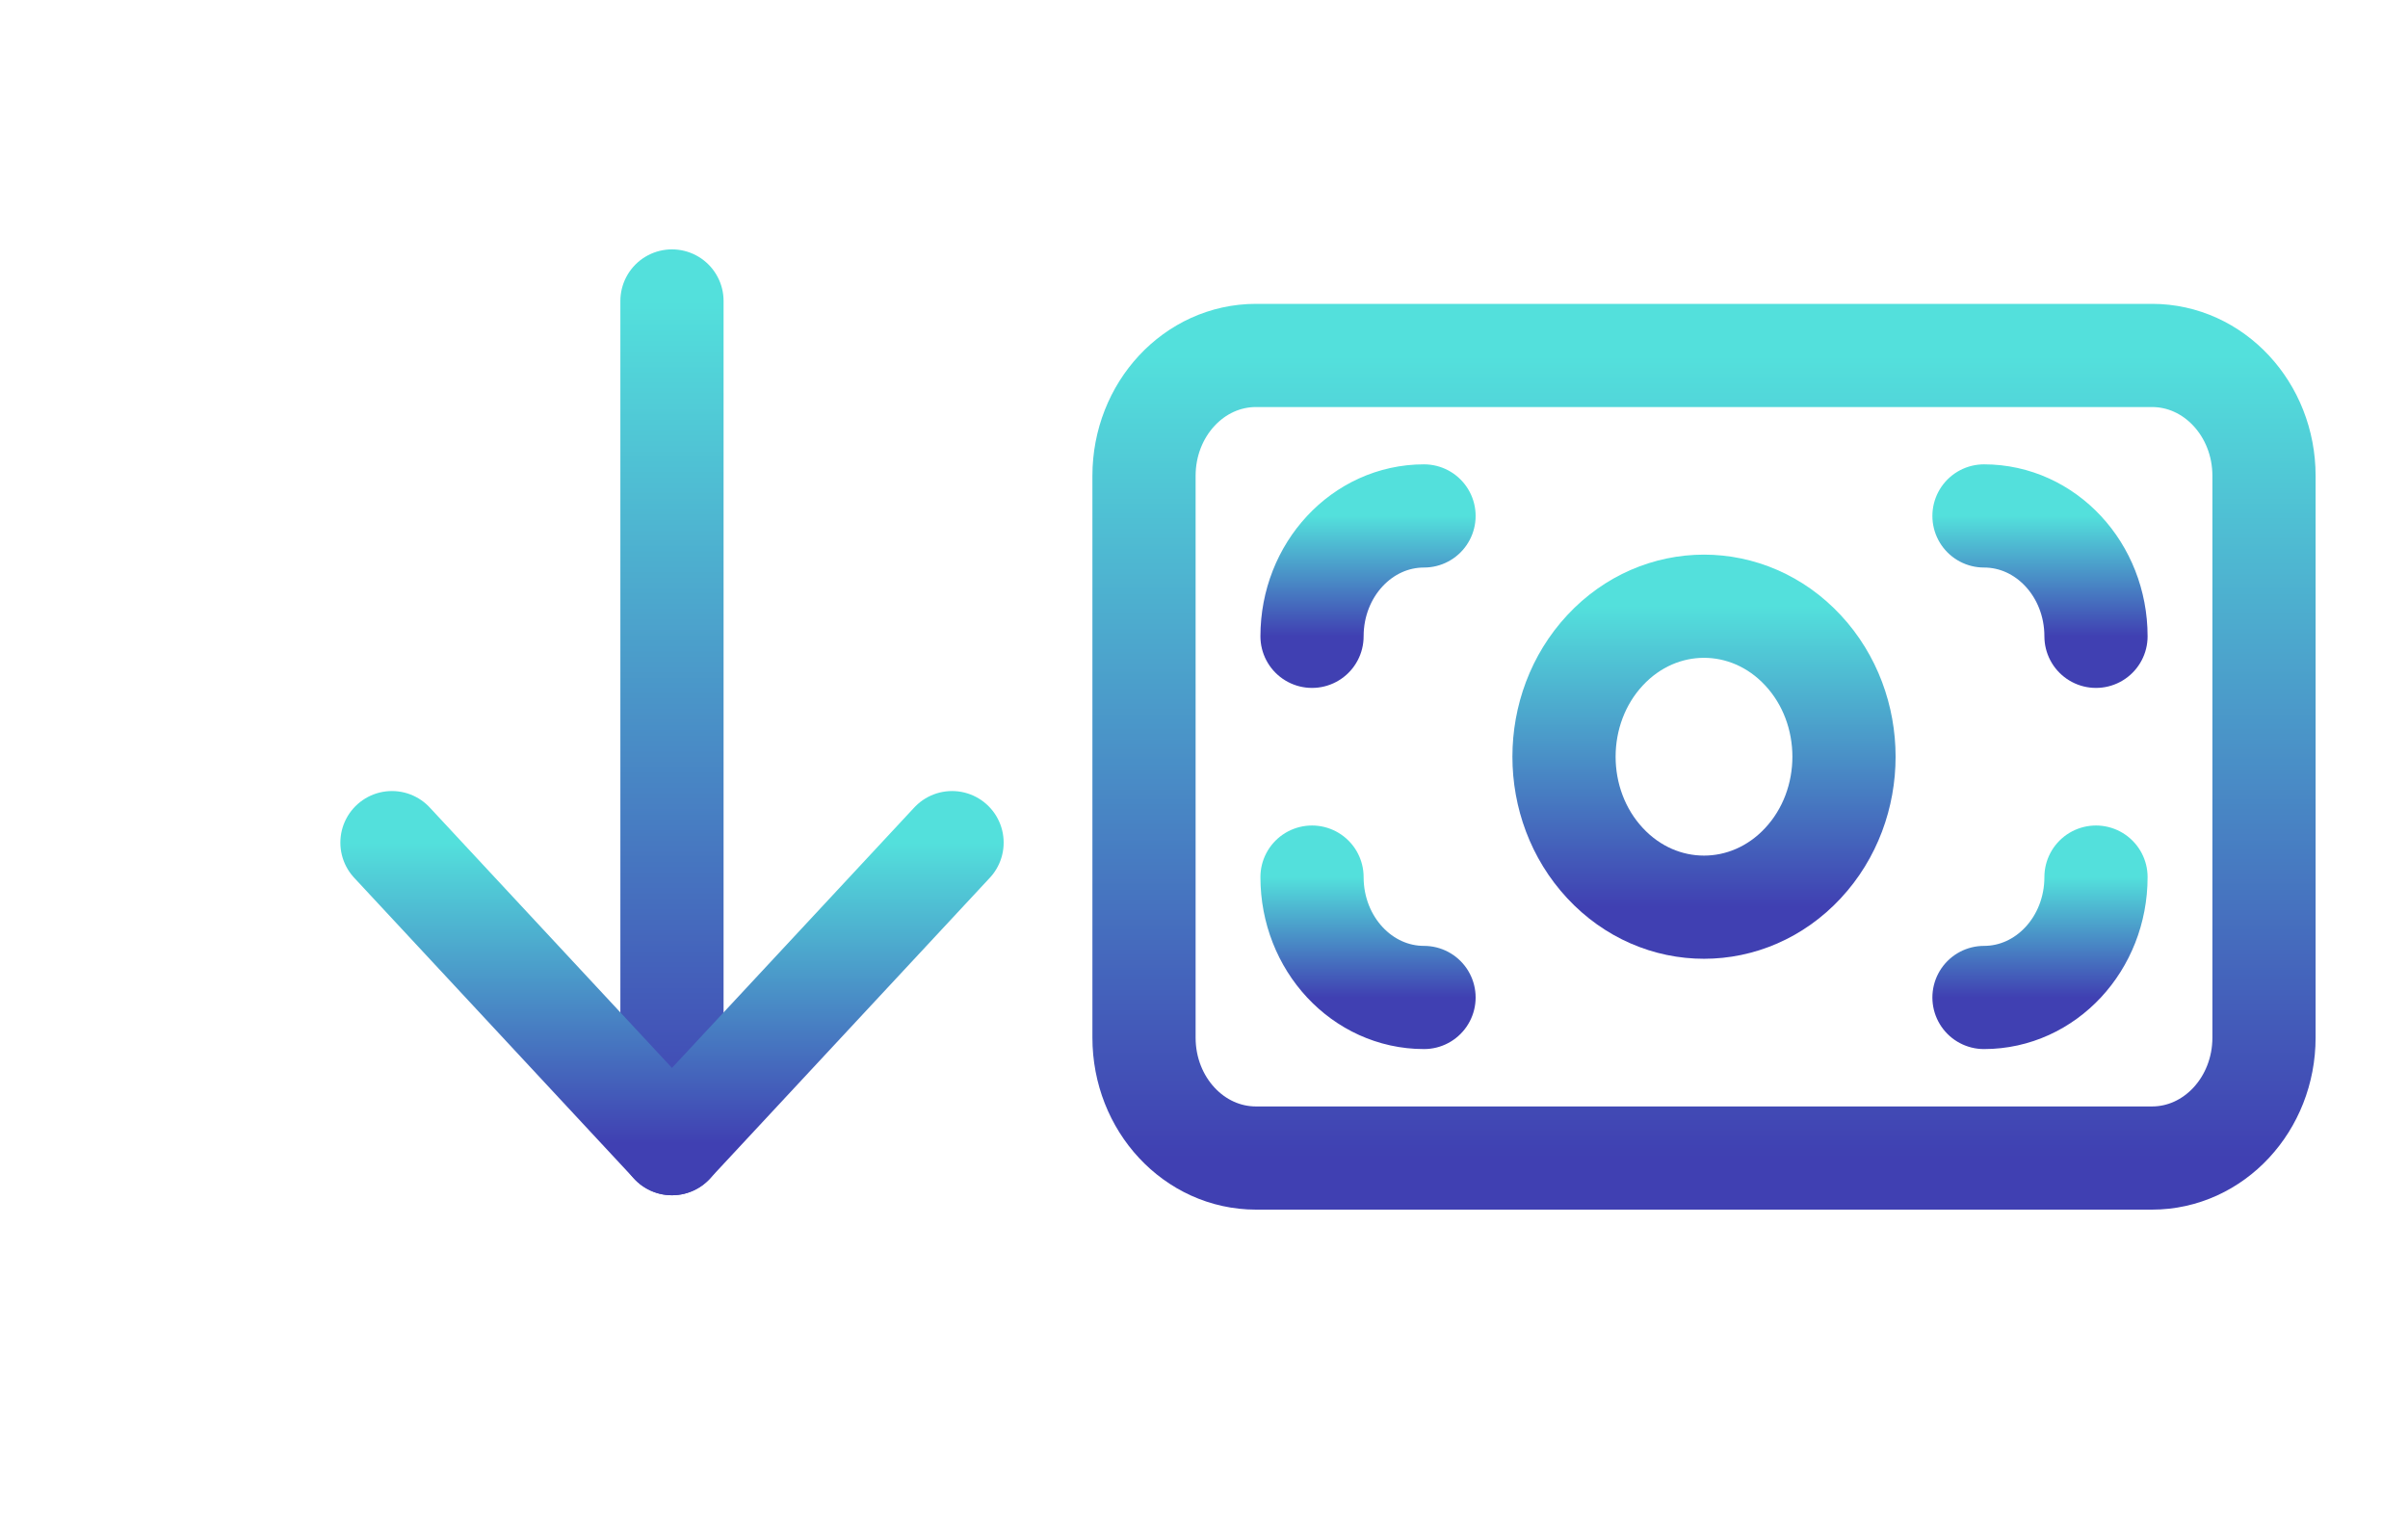
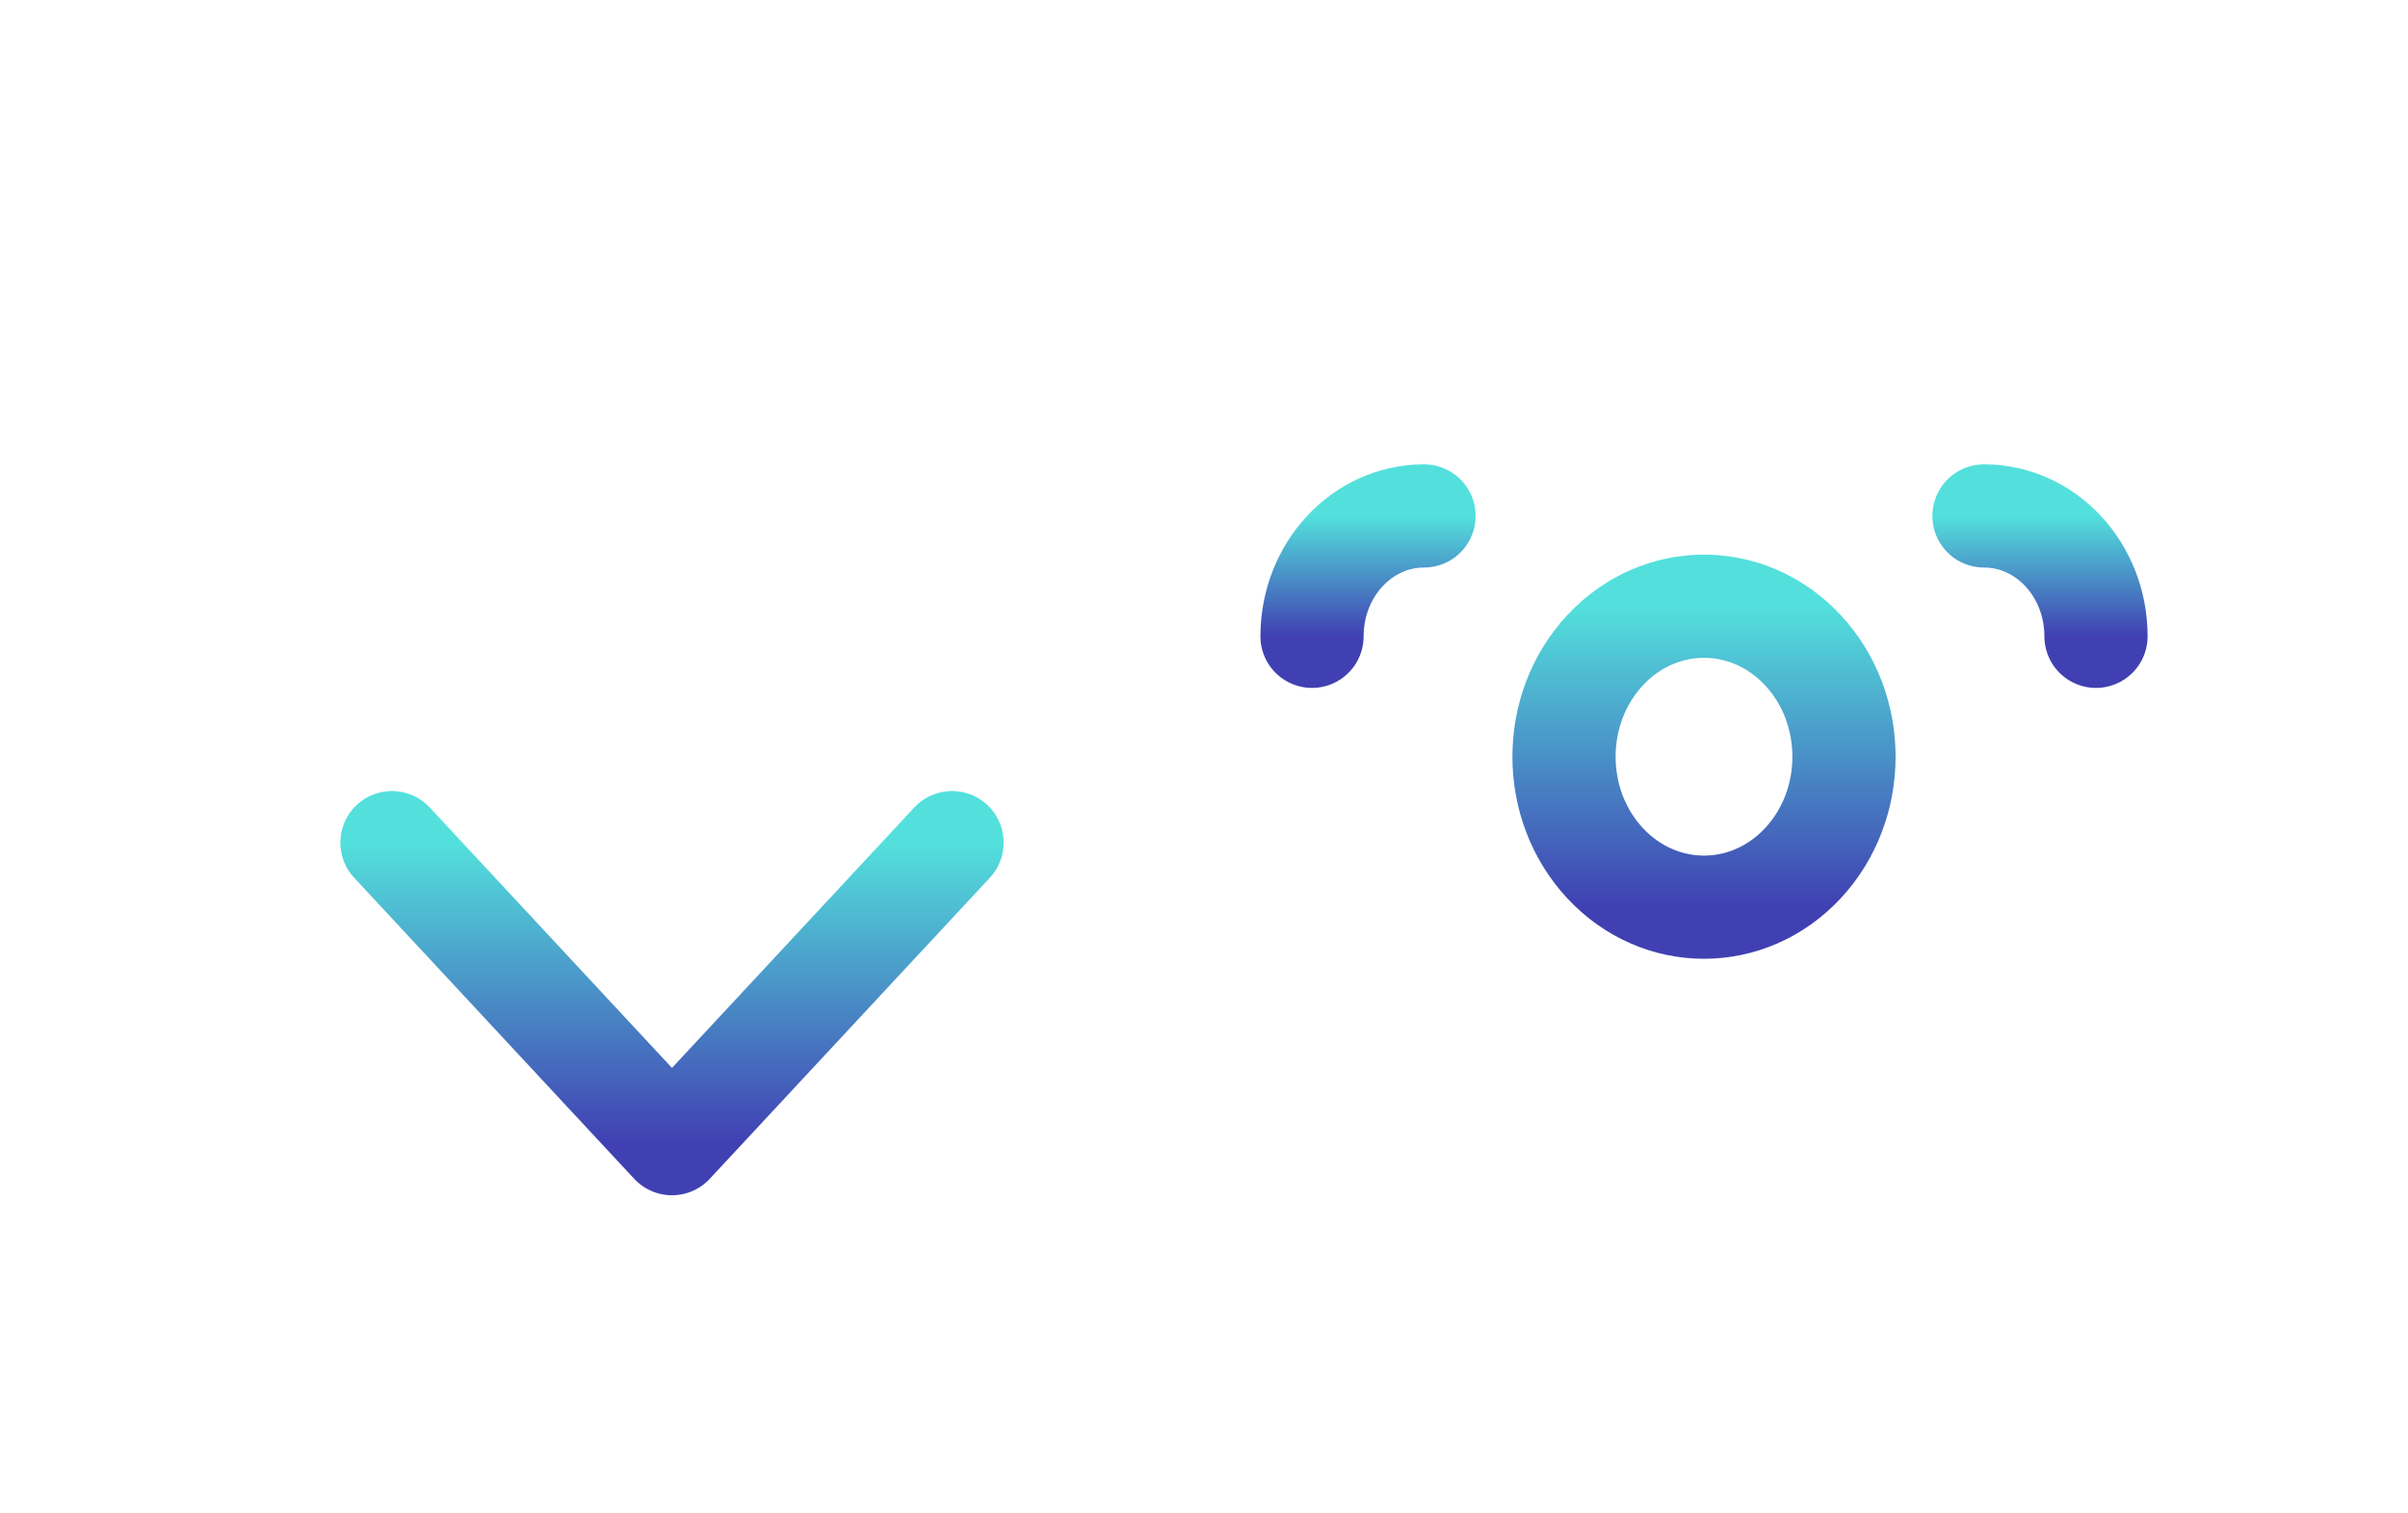
<svg xmlns="http://www.w3.org/2000/svg" width="35" height="22" viewBox="0 0 35 22" fill="none">
  <path d="M26.206 9.453C27.001 10.307 27.001 11.693 26.206 12.547C25.412 13.401 24.123 13.401 23.329 12.547C22.534 11.693 22.534 10.307 23.329 9.453C24.123 8.599 25.412 8.599 26.206 9.453" stroke="url(#paint0_linear_2100_504)" stroke-width="1.5" stroke-linecap="round" stroke-linejoin="round" />
-   <path fill-rule="evenodd" clip-rule="evenodd" d="M31.279 16.834H18.256C17.356 16.834 16.628 16.051 16.628 15.084V6.917C16.628 5.95 17.356 5.167 18.256 5.167H31.279C32.178 5.167 32.907 5.95 32.907 6.917V15.083C32.907 16.05 32.178 16.834 31.279 16.834V16.834Z" stroke="url(#paint1_linear_2100_504)" stroke-width="1.5" stroke-linecap="round" stroke-linejoin="round" />
-   <path d="M28.837 14.5C29.737 14.5 30.465 13.717 30.465 12.75" stroke="url(#paint2_linear_2100_504)" stroke-width="1.5" stroke-linecap="round" stroke-linejoin="round" />
  <path d="M30.465 9.25C30.465 8.283 29.737 7.5 28.837 7.5" stroke="url(#paint3_linear_2100_504)" stroke-width="1.5" stroke-linecap="round" stroke-linejoin="round" />
  <path d="M20.698 7.5C19.798 7.5 19.07 8.283 19.07 9.25" stroke="url(#paint4_linear_2100_504)" stroke-width="1.5" stroke-linecap="round" stroke-linejoin="round" />
-   <path d="M19.07 12.75C19.07 13.717 19.798 14.5 20.698 14.5" stroke="url(#paint5_linear_2100_504)" stroke-width="1.5" stroke-linecap="round" stroke-linejoin="round" />
-   <path d="M9.767 16.625V4.375" stroke="url(#paint6_linear_2100_504)" stroke-width="1.5" stroke-linecap="round" stroke-linejoin="round" />
  <path d="M13.838 12.249L9.767 16.625L5.697 12.249" stroke="url(#paint7_linear_2100_504)" stroke-width="1.5" stroke-linecap="round" stroke-linejoin="round" />
  <defs>
    <linearGradient id="paint0_linear_2100_504" x1="24.767" y1="8.812" x2="24.767" y2="13.188" gradientUnits="userSpaceOnUse">
      <stop stop-color="#53E0DC" />
      <stop offset="1" stop-color="#4040B2" />
    </linearGradient>
    <linearGradient id="paint1_linear_2100_504" x1="24.767" y1="5.167" x2="24.767" y2="16.834" gradientUnits="userSpaceOnUse">
      <stop stop-color="#53E0DC" />
      <stop offset="1" stop-color="#4040B2" />
    </linearGradient>
    <linearGradient id="paint2_linear_2100_504" x1="29.651" y1="12.75" x2="29.651" y2="14.5" gradientUnits="userSpaceOnUse">
      <stop stop-color="#53E0DC" />
      <stop offset="1" stop-color="#4040B2" />
    </linearGradient>
    <linearGradient id="paint3_linear_2100_504" x1="29.651" y1="7.5" x2="29.651" y2="9.25" gradientUnits="userSpaceOnUse">
      <stop stop-color="#53E0DC" />
      <stop offset="1" stop-color="#4040B2" />
    </linearGradient>
    <linearGradient id="paint4_linear_2100_504" x1="19.884" y1="7.5" x2="19.884" y2="9.25" gradientUnits="userSpaceOnUse">
      <stop stop-color="#53E0DC" />
      <stop offset="1" stop-color="#4040B2" />
    </linearGradient>
    <linearGradient id="paint5_linear_2100_504" x1="19.884" y1="12.75" x2="19.884" y2="14.5" gradientUnits="userSpaceOnUse">
      <stop stop-color="#53E0DC" />
      <stop offset="1" stop-color="#4040B2" />
    </linearGradient>
    <linearGradient id="paint6_linear_2100_504" x1="9.767" y1="4.375" x2="9.767" y2="16.625" gradientUnits="userSpaceOnUse">
      <stop stop-color="#53E0DC" />
      <stop offset="1" stop-color="#4040B2" />
    </linearGradient>
    <linearGradient id="paint7_linear_2100_504" x1="9.767" y1="12.249" x2="9.767" y2="16.625" gradientUnits="userSpaceOnUse">
      <stop stop-color="#53E0DC" />
      <stop offset="1" stop-color="#4040B2" />
    </linearGradient>
  </defs>
</svg>